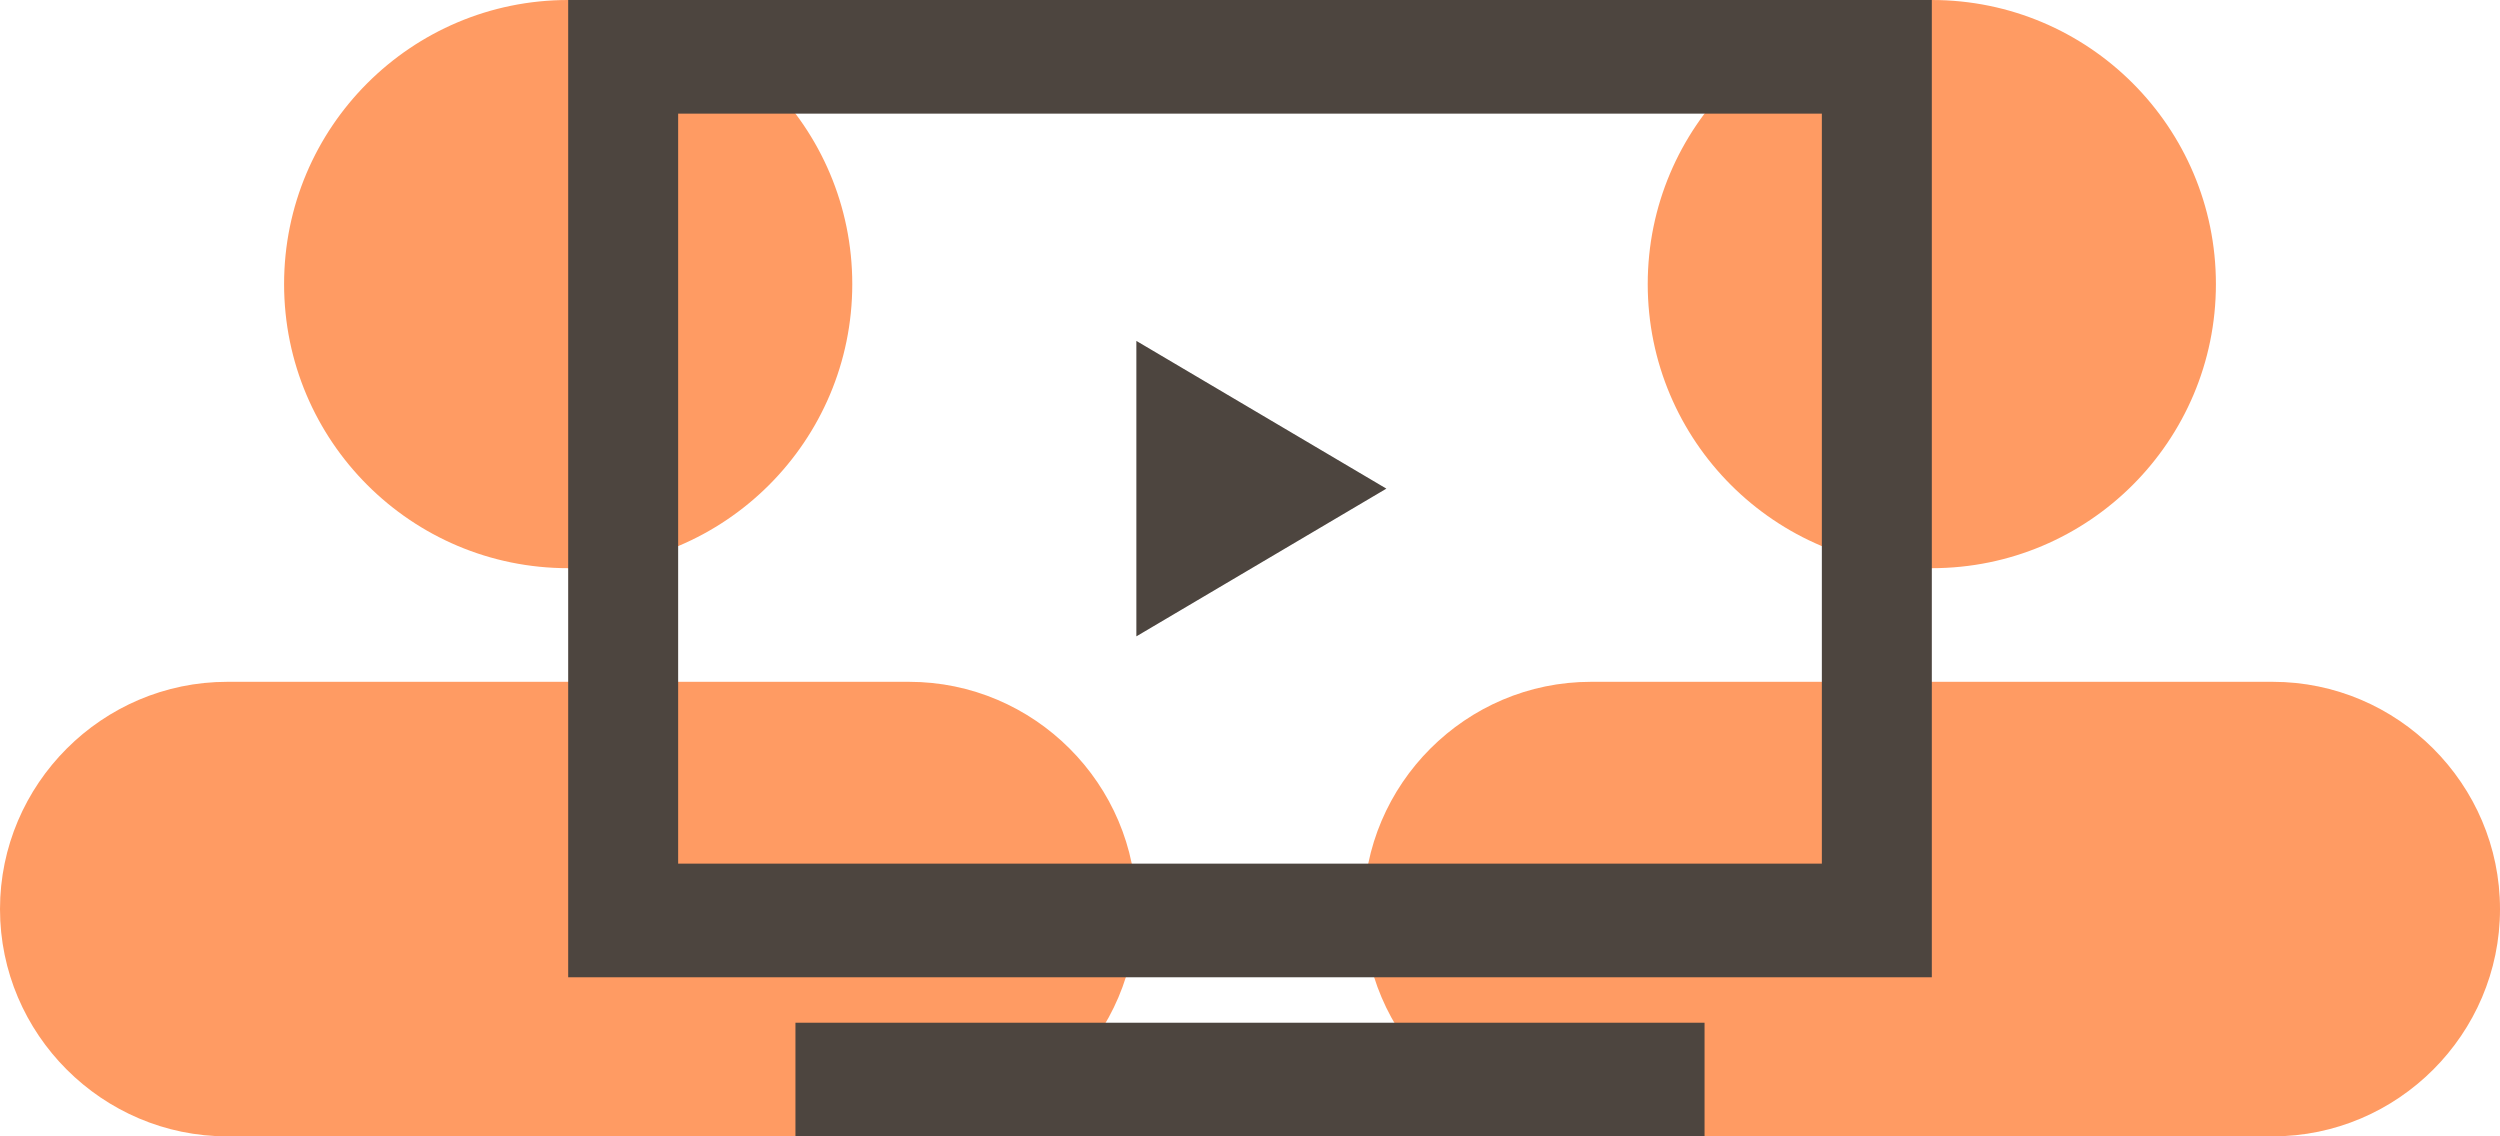
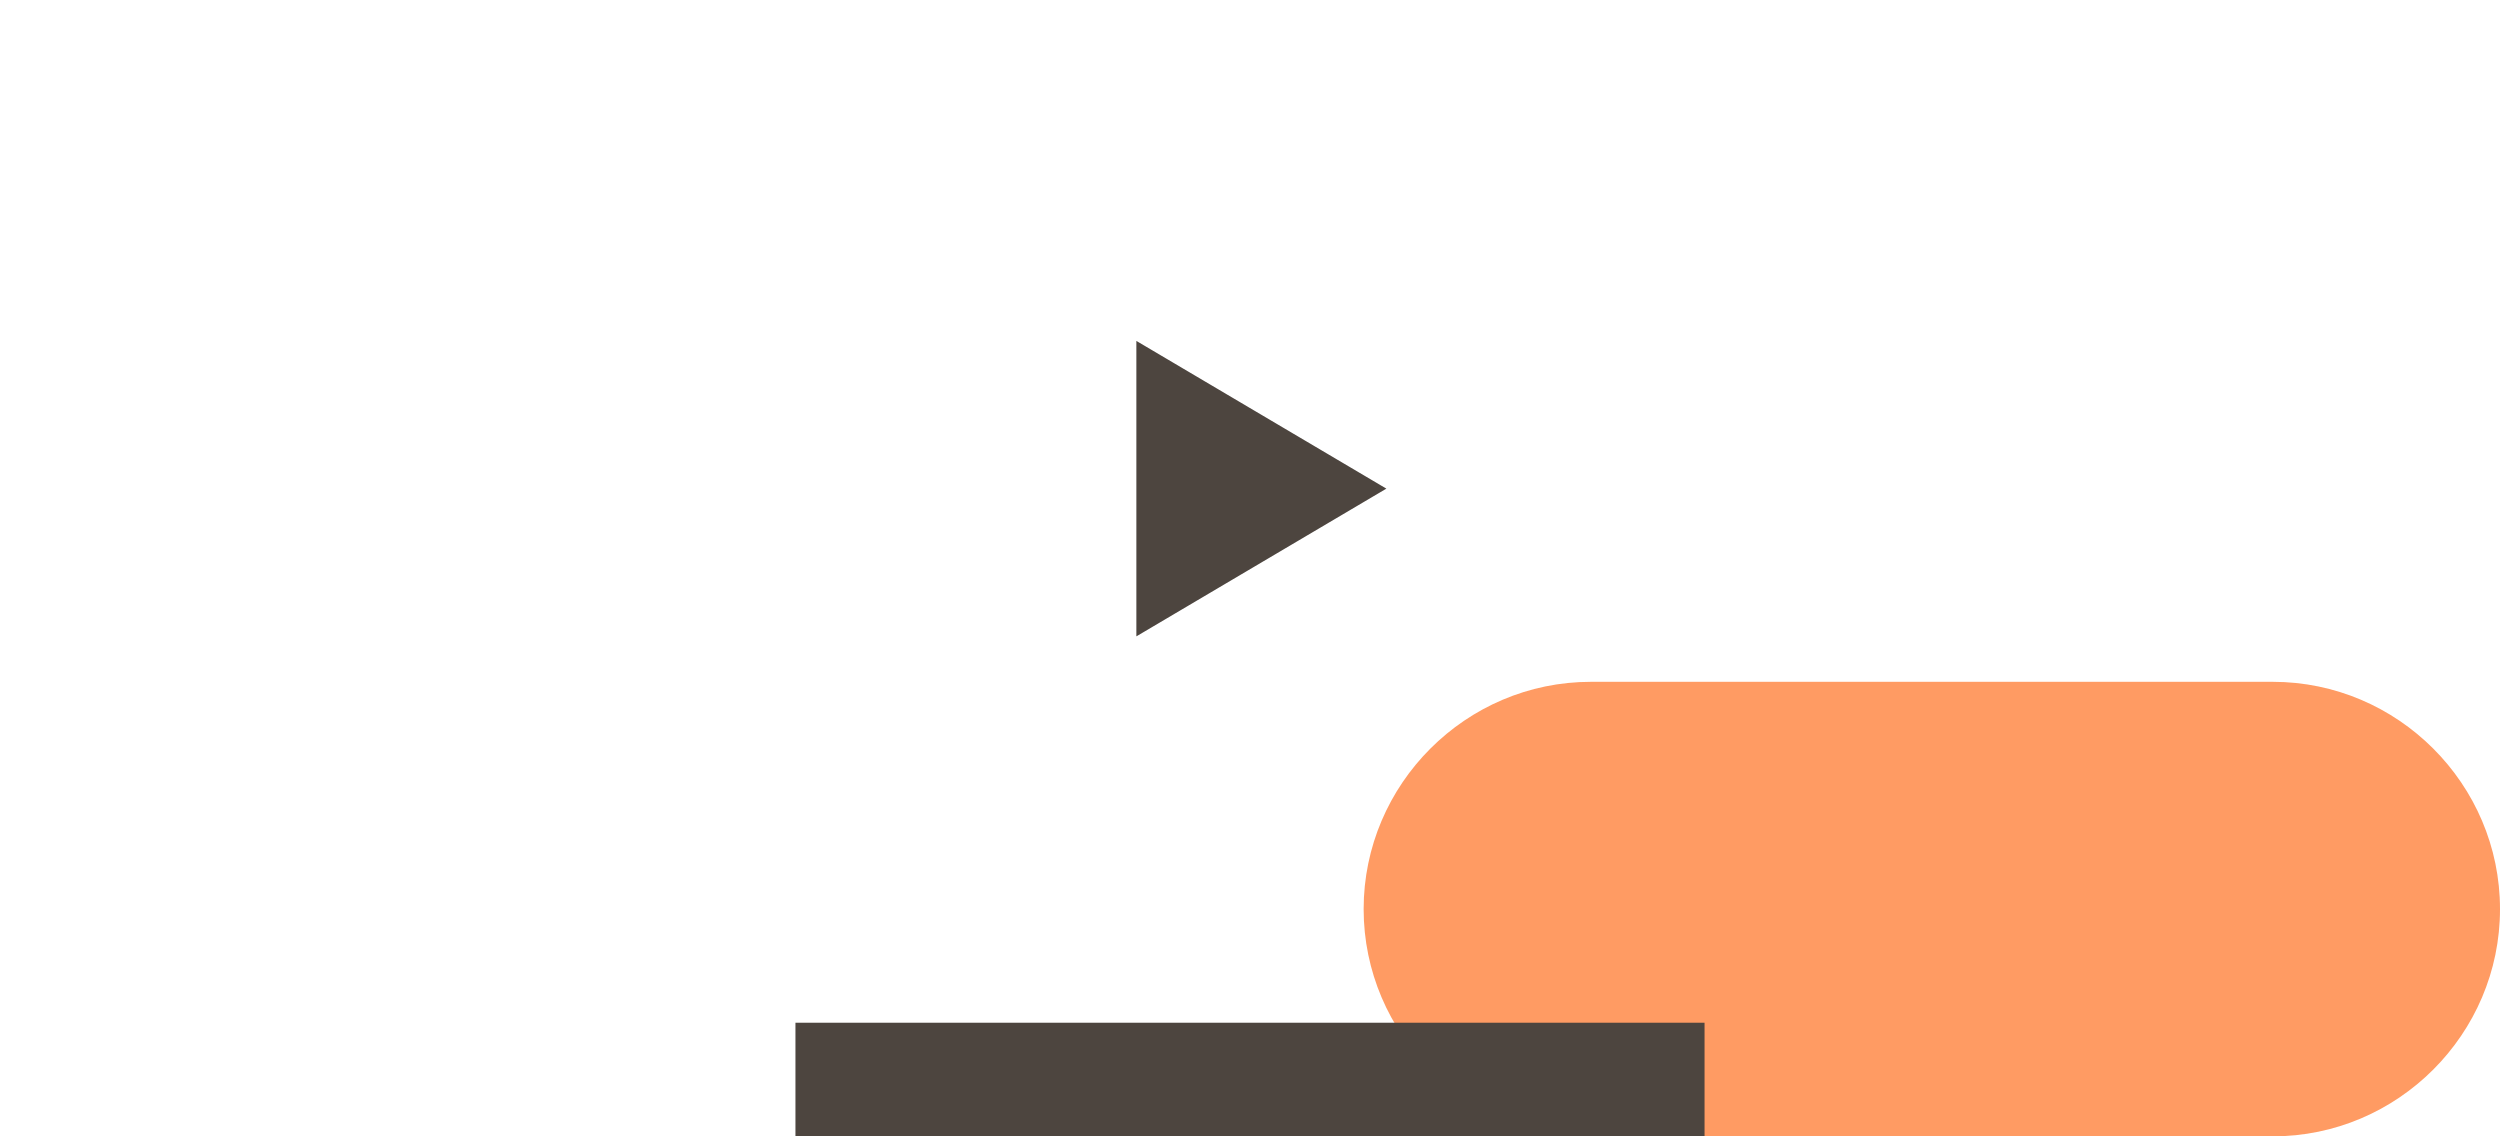
<svg xmlns="http://www.w3.org/2000/svg" width="154" height="70" viewBox="0 0 154 70" fill="none">
  <g clip-path="url(#clip0_1156_90)">
-     <path d="M119 35C128.665 35 136.5 27.165 136.5 17.5C136.5 7.835 128.665 0 119 0C109.335 0 101.5 7.835 101.5 17.5C101.5 27.165 109.335 35 119 35Z" fill="#FF9B63" />
    <path d="M140 42H98C90.3 42 84 48.3 84 56C84 63.7 90.3 70 98 70H140C147.7 70 154 63.7 154 56C154 48.3 147.7 42 140 42Z" fill="#FF9B63" />
-     <path d="M35 35C44.665 35 52.5 27.165 52.5 17.5C52.5 7.835 44.665 0 35 0C25.335 0 17.5 7.835 17.5 17.5C17.5 27.165 25.335 35 35 35Z" fill="#FF9B63" />
-     <path d="M56 42H14C6.3 42 0 48.3 0 56C0 63.7 6.3 70 14 70H56C63.7 70 70 63.7 70 56C70 48.3 63.7 42 56 42Z" fill="#FF9B63" />
-     <path d="M112.226 7V53.2H41.774V7H112.226ZM119 0H35V60.2H119V0Z" fill="#4D453F" />
    <path d="M49 63H105V70H49V63Z" fill="#4D453F" />
    <path d="M85.4 30.1L70 39.2L70 21L85.4 30.1Z" fill="#4D453F" />
  </g>
  <defs>
    <clipPath id="clip0_1156_90">
      <rect width="154" height="70" fill="white" />
    </clipPath>
  </defs>
</svg>